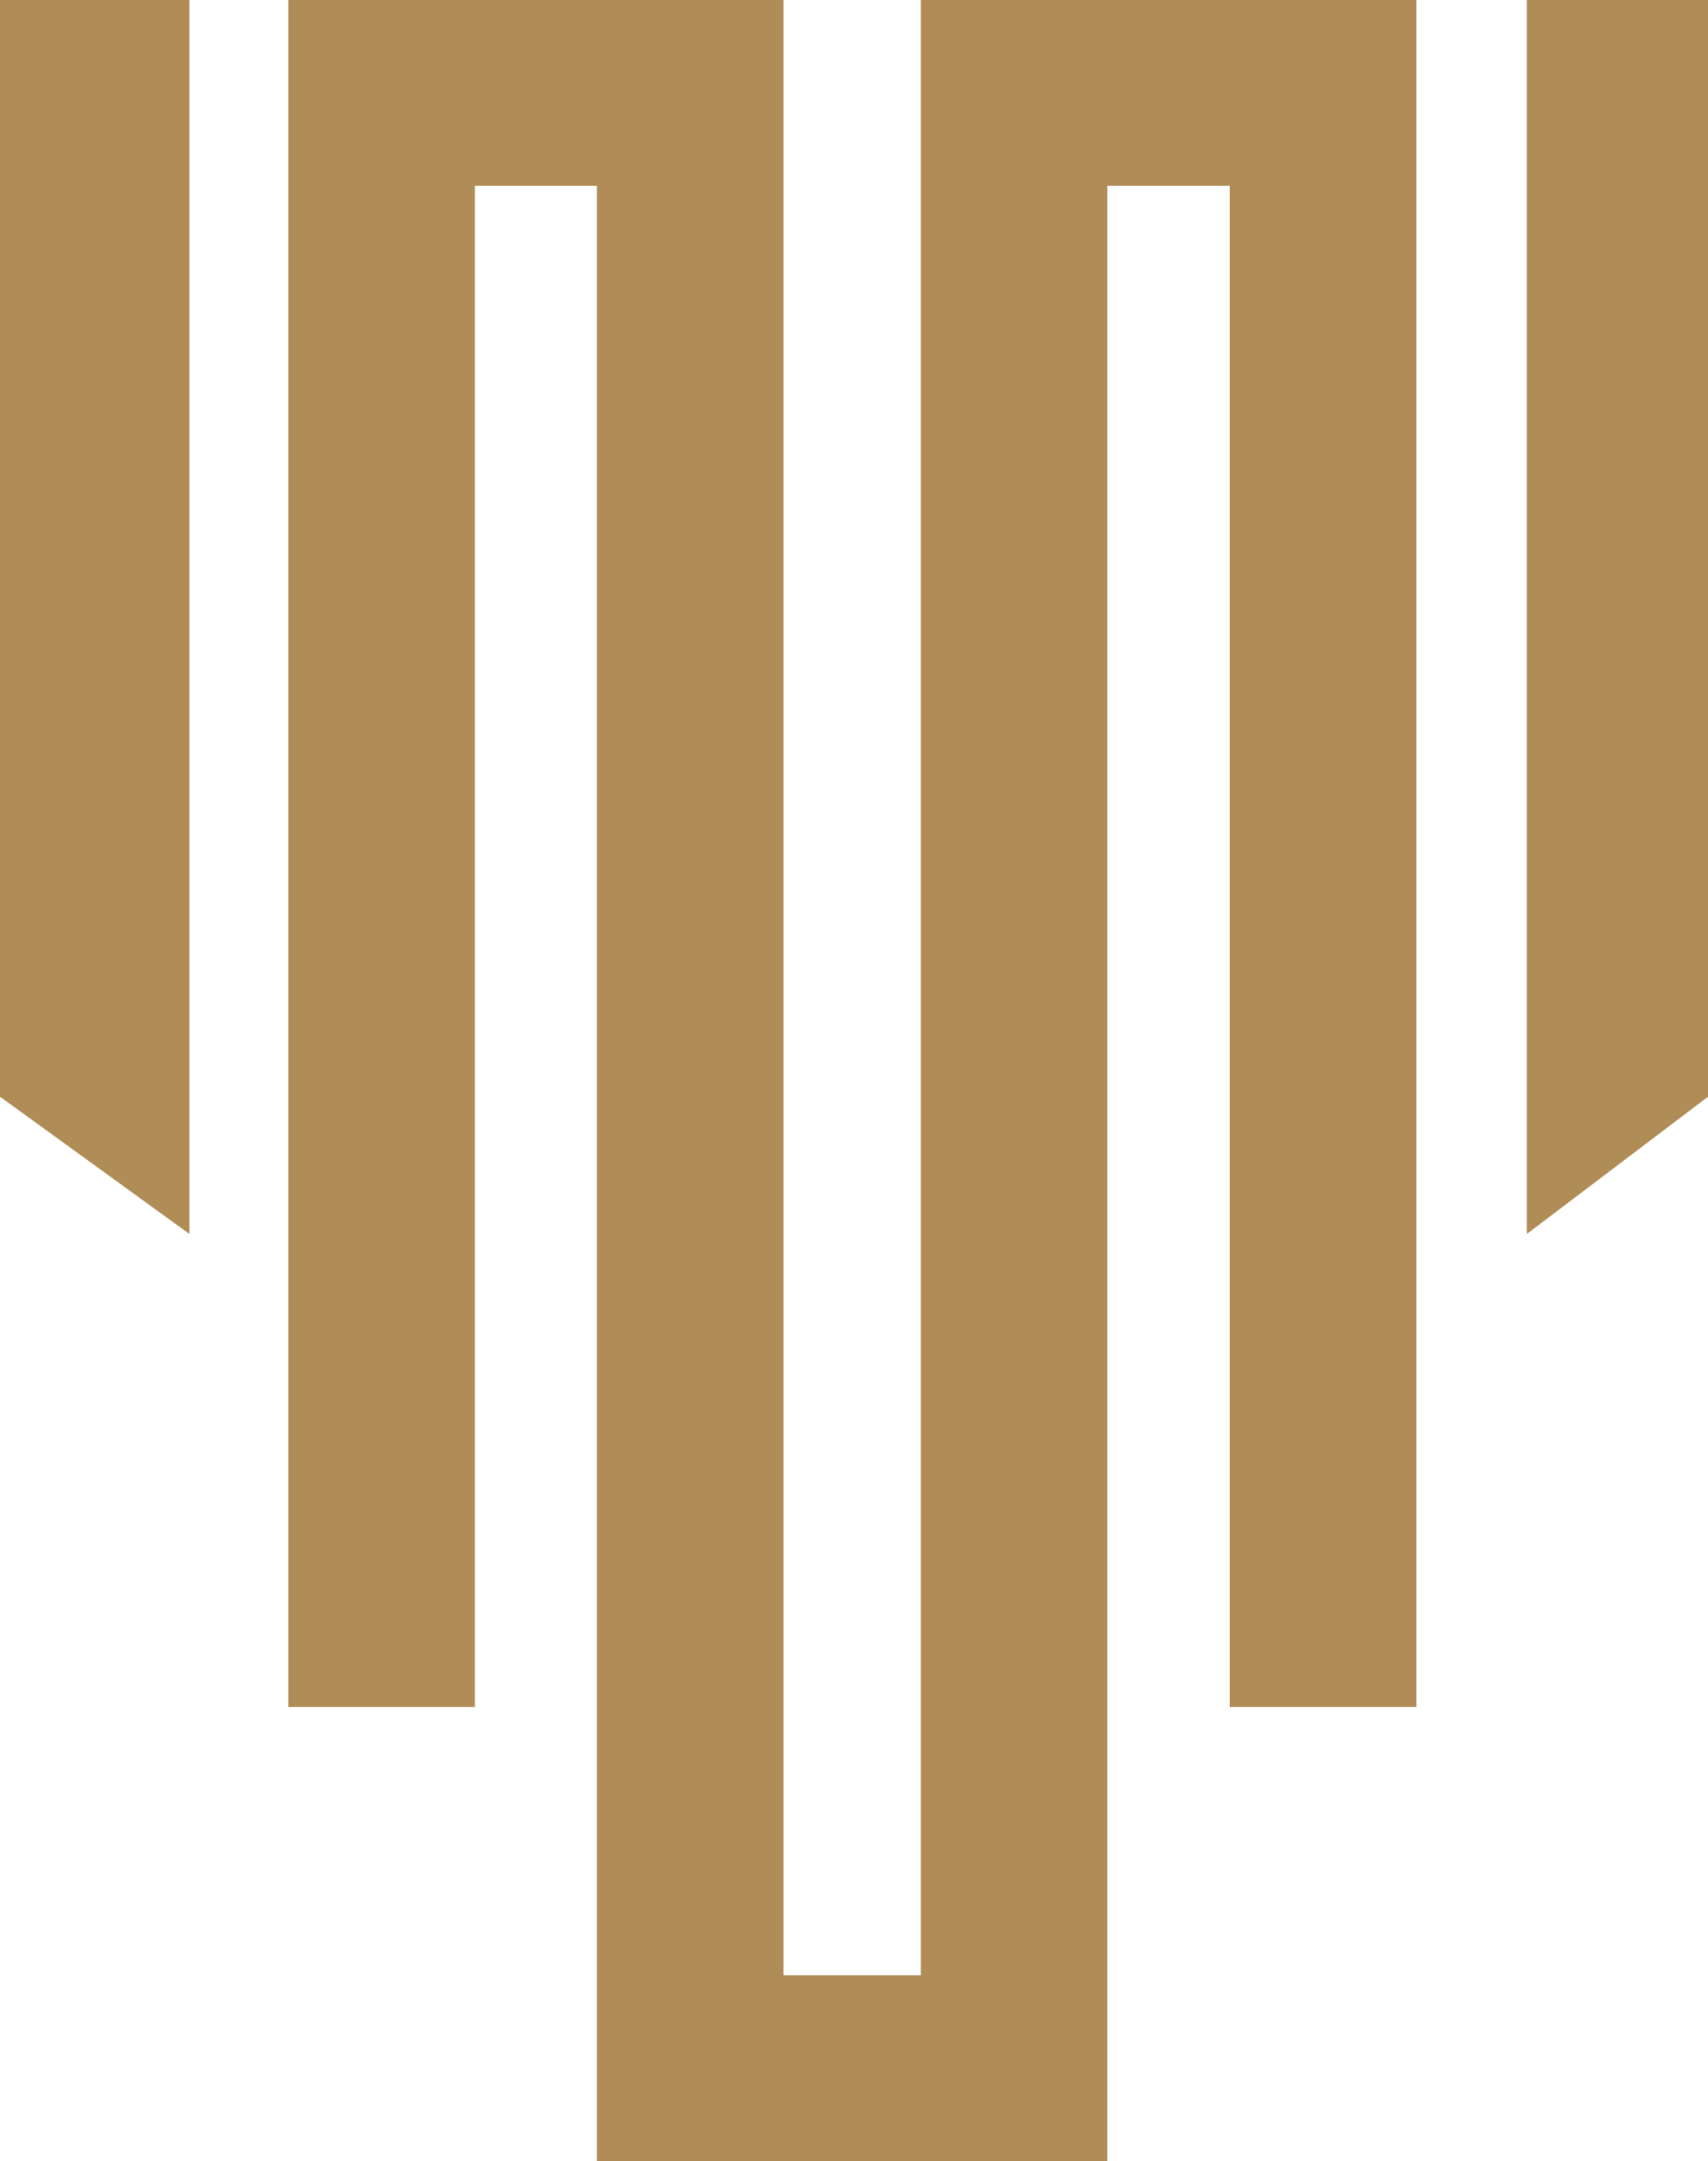
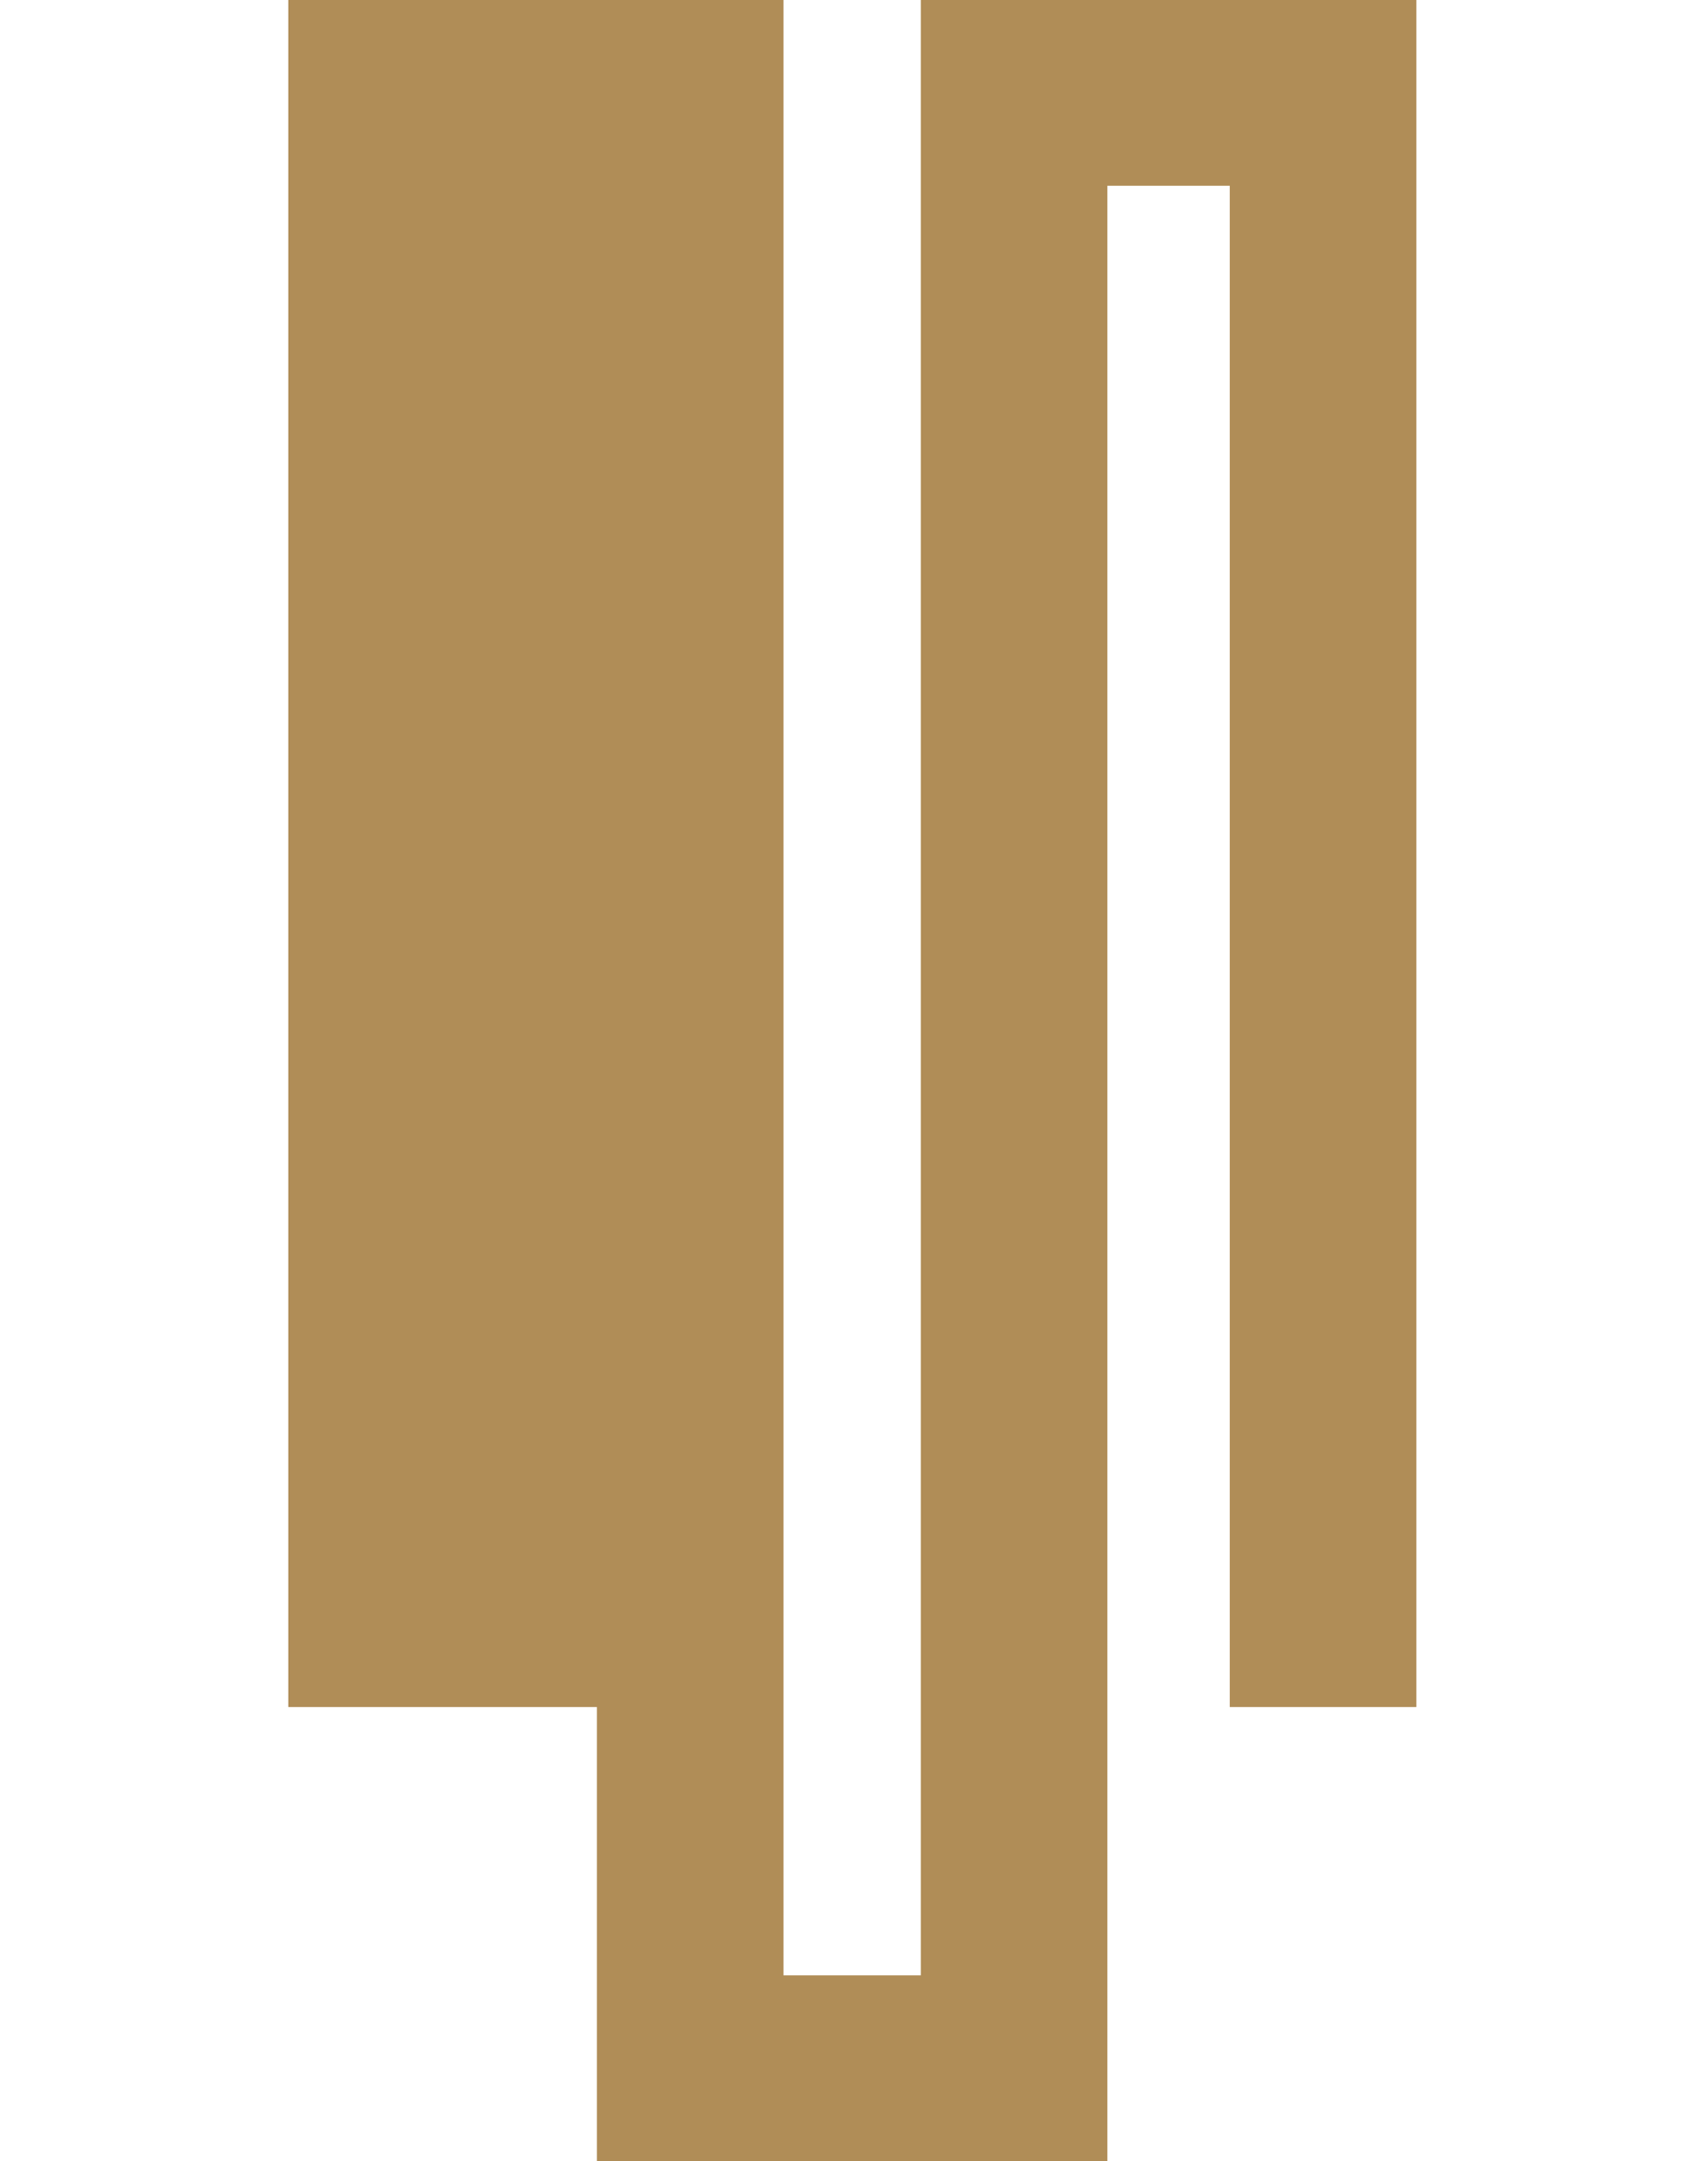
<svg xmlns="http://www.w3.org/2000/svg" width="200" height="253" viewBox="0 0 200 253" fill="none">
-   <path d="M178.78 144.449L200 128.379V0H178.78V144.449Z" fill="#B08D57" />
-   <path d="M144.002 0H129.67H116.125H107.823V231.226H91.743V0H83.485H69.895H55.607H45.557H33.76V199.822H55.607V21.744H69.895V252.97H80.819H91.743H107.823H118.746H129.67V21.744H144.002V199.822H165.849V0H154.052H144.002Z" fill="#B08D57" />
-   <path d="M0 128.379L22.185 144.449V0H0V128.379Z" fill="#B08D57" />
+   <path d="M144.002 0H129.67H116.125H107.823V231.226H91.743V0H83.485H69.895H55.607H45.557H33.76V199.822H55.607H69.895V252.97H80.819H91.743H107.823H118.746H129.67V21.744H144.002V199.822H165.849V0H154.052H144.002Z" fill="#B08D57" />
</svg>